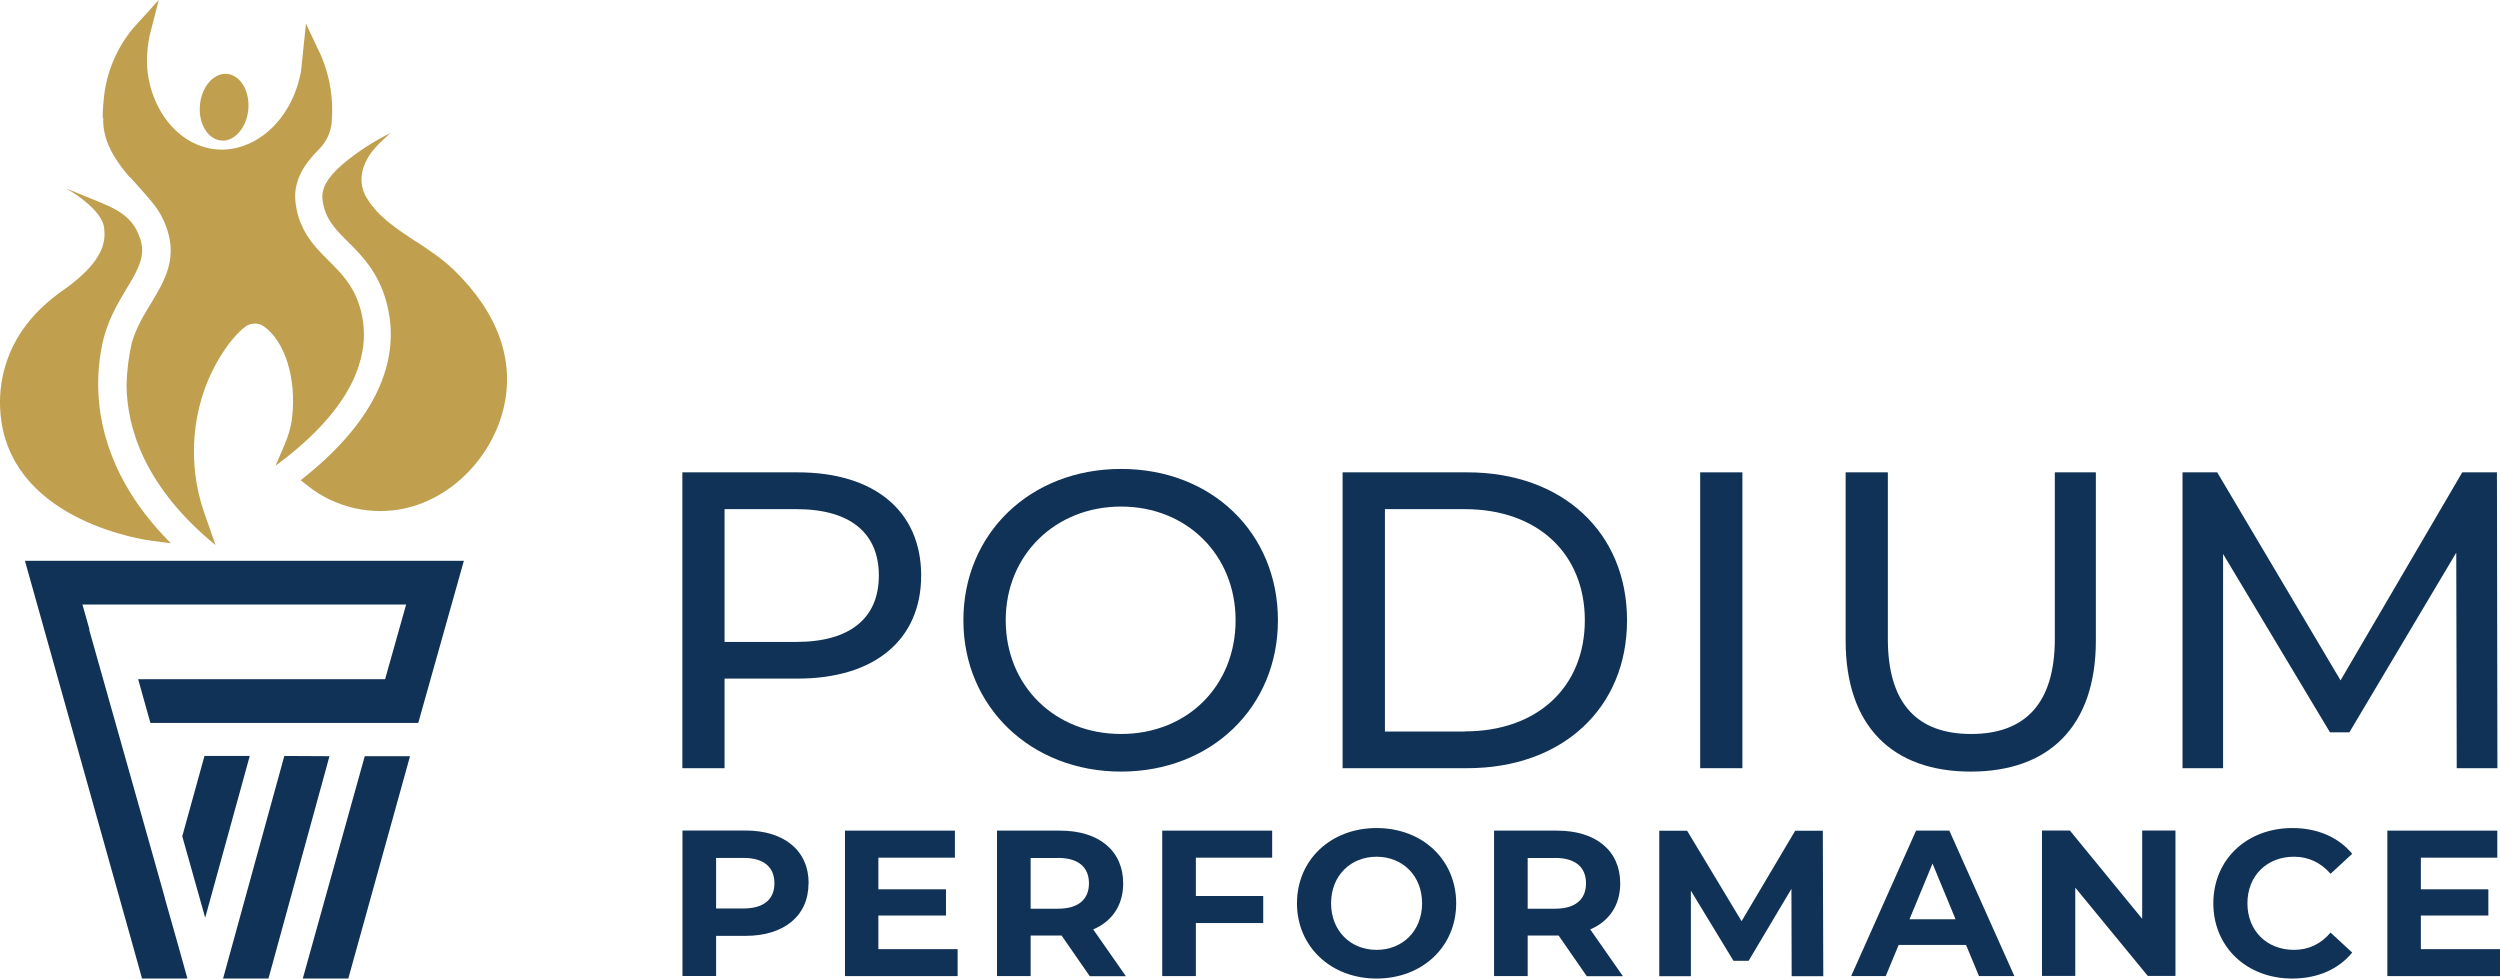
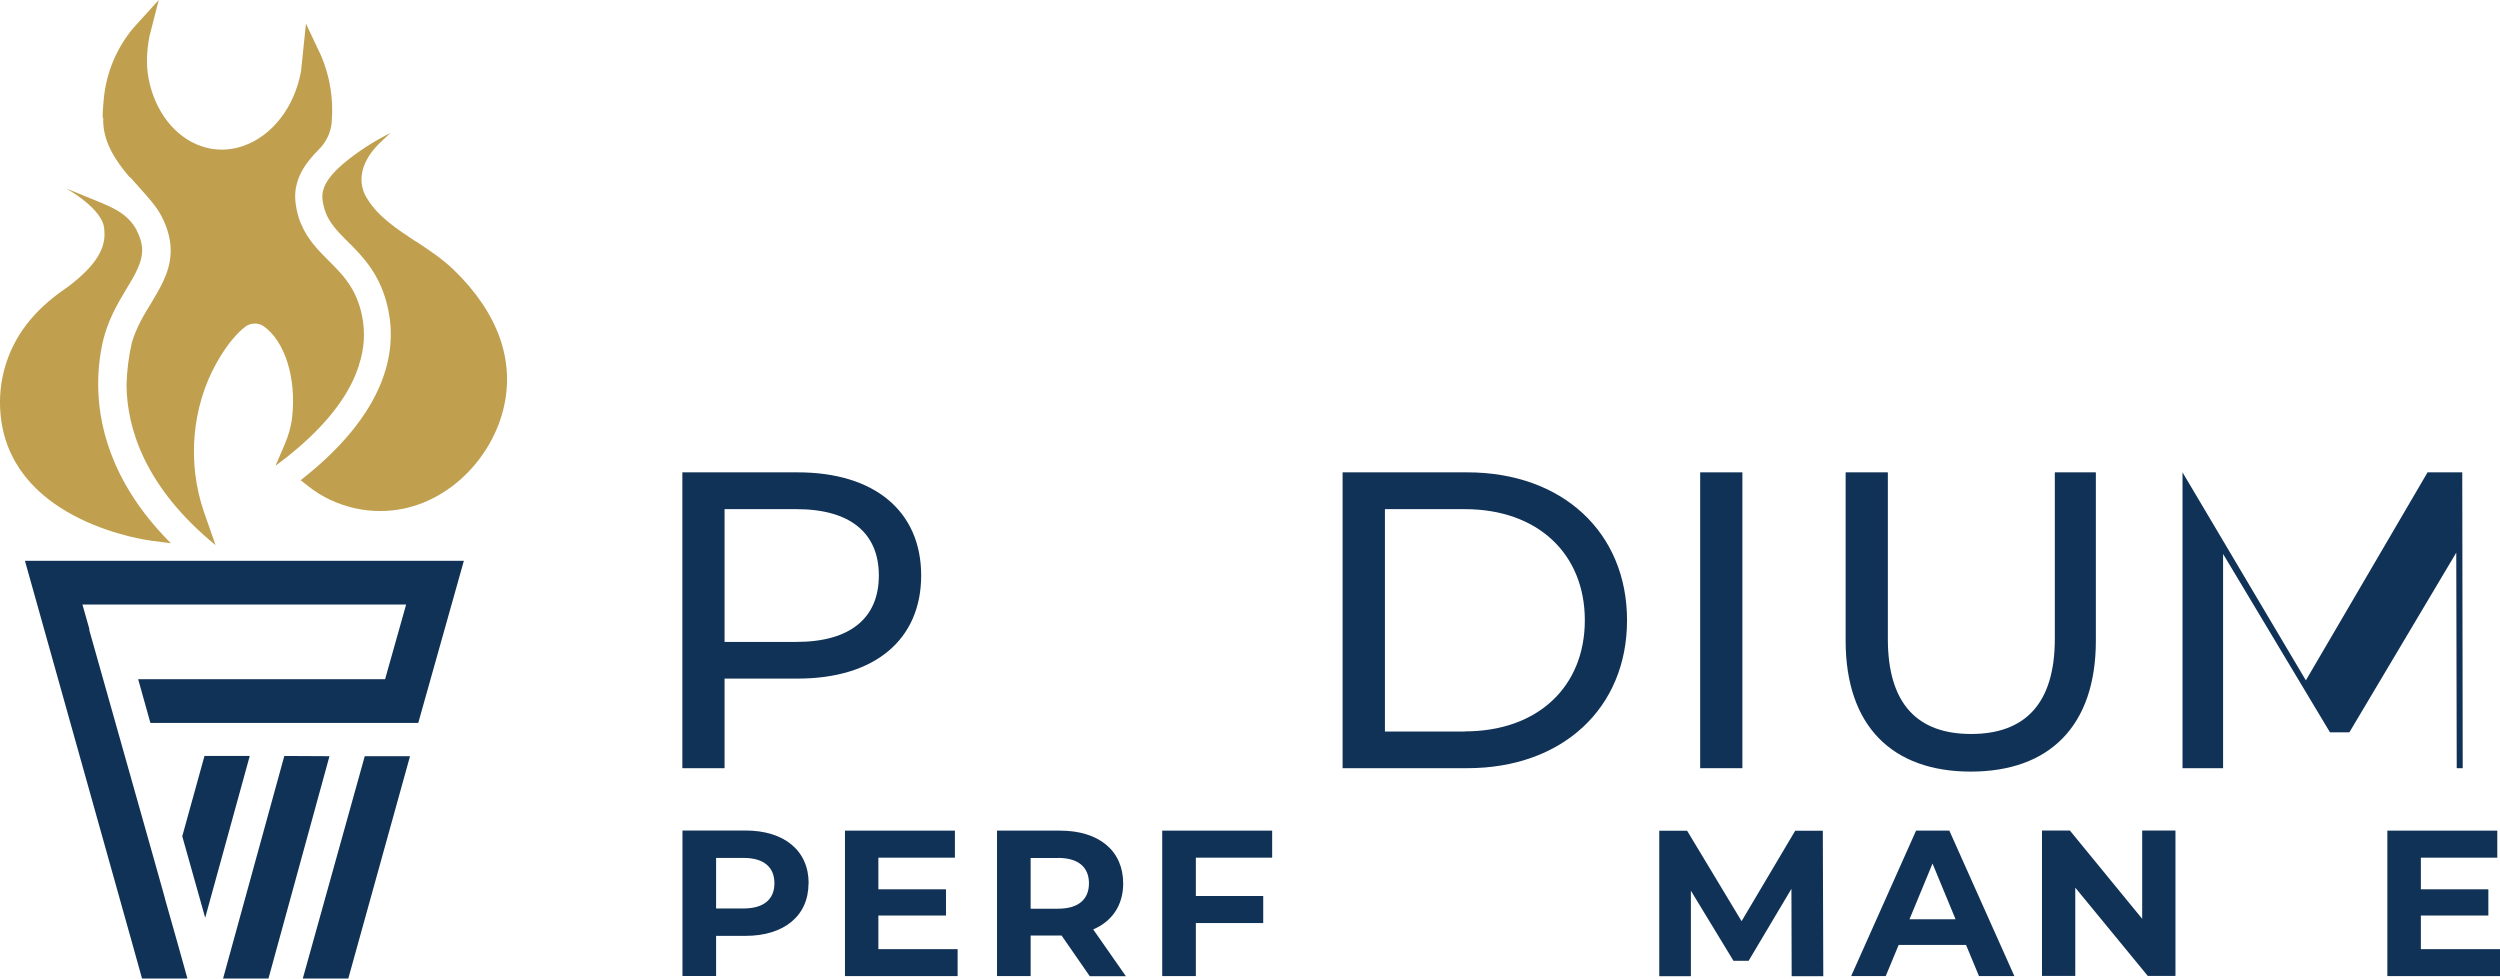
<svg xmlns="http://www.w3.org/2000/svg" viewBox="0 0 212.61 83.22" data-sanitized-data-name="Layer 2" data-name="Layer 2" id="Layer_2">
  <defs>
    <style>
      .cls-1 {
        fill: #c09f4e;
      }

      .cls-1, .cls-2 {
        stroke-width: 0px;
      }

      .cls-2 {
        fill: #113257;
      }
    </style>
  </defs>
  <g data-sanitized-data-name="Layer 1" data-name="Layer 1" id="Layer_1-2">
    <g>
      <g>
        <polygon points="25.75 83.22 29.62 83.22 34.87 64.31 31.02 64.31 25.75 83.22" class="cls-2" />
        <polygon points="24.18 64.29 18.97 83.22 22.83 83.22 28.02 64.31 24.18 64.29" class="cls-2" />
        <polygon points="11.26 80.28 12.08 83.22 15.94 83.22 15.12 80.28 14.04 76.47 14.04 76.44 13.17 73.34 7.58 53.54 7.61 53.53 7.01 51.41 34.54 51.41 32.75 57.76 11.75 57.76 12.79 61.48 35.57 61.48 39.45 47.69 2.12 47.69 11.26 80.28" class="cls-2" />
        <polygon points="17.39 64.29 15.5 71.12 17.45 78.05 21.24 64.29 17.39 64.29" class="cls-2" />
        <path d="M35.3,20.5c-1.61-1.07-3.13-2.07-4.07-3.6-.23-.36-1.45-2.33,1.15-4.82l.82-.77c-1.4.7-2.79,1.59-3.99,2.6-.88.75-1.95,1.83-1.78,3.09.21,1.61,1.06,2.47,2.15,3.55,1.26,1.26,2.84,2.82,3.45,5.84.72,3.53-.15,8.73-7.46,14.45l.65.51c1.13.9,2.46,1.53,3.95,1.87.74.17,1.47.24,2.18.24,5.19,0,9.34-4.15,10.45-8.63,1.03-4.1-.42-8.2-4.19-11.86-1.01-.98-2.18-1.74-3.3-2.48Z" class="cls-1" />
        <path d="M12.91,45.99l1.62.21c-1.69-1.69-2.94-3.37-3.86-5h0c-2.72-4.82-2.55-9.19-1.97-11.93.41-1.97,1.3-3.44,2.07-4.73.39-.64.71-1.18.93-1.69.51-1.12.56-2.03-.1-3.31,0,0,0,0,0,0-.36-.69-.95-1.24-1.62-1.63-.41-.24-.87-.46-1.36-.66l-3.01-1.23s3.26,1.77,3.26,3.56c.15,1.39-.54,2.91-3.16,4.86l-.23.16c-1.3.9-2.35,1.87-3.19,2.95C.45,29.93-.32,32.88.12,35.85c1.29,8.6,12.32,10.08,12.79,10.14Z" class="cls-1" />
-         <path d="M18.83,11.96c1.13.08,2.16-1.12,2.29-2.68s-.69-2.9-1.83-3c-1.14-.08-2.16,1.12-2.29,2.69-.13,1.56.69,2.9,1.83,2.98Z" class="cls-1" />
        <path d="M11.05,15.05s.01,0,.01.01c.27.31.55.63.82.92.75.84,1.47,1.63,1.88,2.45,1.15,2.26.83,3.99.1,5.54-.3.63-.66,1.23-1.01,1.82-.62,1-1.24,2.04-1.62,3.29,0,.01,0,.02-.01.03-.28,1.21-.43,2.44-.46,3.67.05,3.65,1.55,8.65,7.57,13.58l-.98-2.81c-1.45-4.19-1.04-8.95,1.08-12.71.95-1.69,1.83-2.59,2.41-3.04.44-.35,1.1-.38,1.56-.07,1.82,1.25,2.83,4.42,2.44,7.79-.09.79-.32,1.55-.63,2.28l-.78,1.81c.67-.49,1.3-.99,1.88-1.49,2.71-2.32,4.47-4.69,5.21-7.04.01-.01.02-.03.01-.05.46-1.4.54-2.79.26-4.17-.06-.3-.13-.57-.21-.82-.01-.01-.01-.02-.01-.03-.56-1.79-1.56-2.78-2.61-3.83-.88-.88-1.79-1.79-2.34-3.11h-.01c-.22-.52-.38-1.1-.47-1.78-.06-.47-.05-.92.03-1.36,0,0,.01,0,.01-.01.16-.87.59-1.67,1.21-2.41h0c.21-.27.44-.52.69-.76.64-.63,1.05-1.45,1.13-2.34v-.05c.16-1.89-.14-3.8-.87-5.55l-1.32-2.8-.42,4.06c-.56,3.06-2.45,5.44-4.8,6.3-.74.28-1.54.4-2.35.34-.46-.03-.91-.13-1.33-.28-2.26-.76-3.98-3.01-4.49-5.79-.22-1.17-.14-2.38.08-3.55l.79-3.09-2.16,2.38c-1.44,1.72-2.32,3.85-2.52,6.09l-.04.48c-.03.35-.05.71-.05,1.06h.05c-.08,2,1.03,3.63,2.24,5.06Z" class="cls-1" />
      </g>
      <g>
        <g>
          <path d="M78.34,48.94c0,5.46-3.95,8.77-10.5,8.77h-6.22v7.62h-3.59v-25.16h9.81c6.54,0,10.5,3.31,10.5,8.77ZM74.74,48.94c0-3.59-2.41-5.64-7.01-5.64h-6.11v11.29h6.11c4.6,0,7.01-2.05,7.01-5.64Z" class="cls-2" />
-           <path d="M81.93,52.75c0-7.37,5.68-12.87,13.41-12.87s13.34,5.46,13.34,12.87-5.68,12.87-13.34,12.87-13.41-5.5-13.41-12.87ZM105.08,52.75c0-5.57-4.17-9.67-9.74-9.67s-9.81,4.1-9.81,9.67,4.17,9.67,9.81,9.67,9.74-4.1,9.74-9.67Z" class="cls-2" />
          <path d="M114.18,40.17h10.6c8.09,0,13.59,5.1,13.59,12.58s-5.5,12.58-13.59,12.58h-10.6v-25.16ZM124.57,62.2c6.22,0,10.21-3.81,10.21-9.45s-3.99-9.45-10.21-9.45h-6.79v18.91h6.79Z" class="cls-2" />
          <path d="M144.59,40.17h3.59v25.16h-3.59v-25.16Z" class="cls-2" />
          <path d="M156.96,54.48v-14.31h3.59v14.16c0,5.57,2.55,8.09,7.08,8.09s7.12-2.52,7.12-8.09v-14.16h3.49v14.31c0,7.3-3.99,11.14-10.64,11.14s-10.64-3.85-10.64-11.14Z" class="cls-2" />
-           <path d="M208.93,65.33l-.04-18.33-9.09,15.28h-1.65l-9.09-15.17v18.22h-3.45v-25.16h2.95l10.49,17.69,10.35-17.69h2.95l.04,25.16h-3.45Z" class="cls-2" />
+           <path d="M208.93,65.33l-.04-18.33-9.09,15.28h-1.65l-9.09-15.17v18.22h-3.45v-25.16l10.49,17.69,10.35-17.69h2.95l.04,25.16h-3.45Z" class="cls-2" />
        </g>
        <g>
          <path d="M68.76,75.12c0,2.76-2.07,4.47-5.37,4.47h-2.49v3.41h-2.86v-12.37h5.36c3.3,0,5.37,1.71,5.37,4.49ZM65.86,75.12c0-1.36-.88-2.16-2.63-2.16h-2.33v4.3h2.33c1.75,0,2.63-.8,2.63-2.14Z" class="cls-2" />
          <path d="M81.44,80.71v2.3h-9.58v-12.37h9.35v2.3h-6.51v2.69h5.75v2.23h-5.75v2.86h6.74Z" class="cls-2" />
          <path d="M92.67,83.01l-2.39-3.45h-2.63v3.45h-2.86v-12.37h5.36c3.31,0,5.37,1.71,5.37,4.49,0,1.86-.94,3.22-2.55,3.91l2.78,3.98h-3.08ZM89.98,72.97h-2.33v4.31h2.33c1.75,0,2.63-.81,2.63-2.16s-.88-2.16-2.63-2.16Z" class="cls-2" />
          <path d="M101.7,72.93v3.27h5.73v2.3h-5.73v4.51h-2.86v-12.37h9.35v2.3h-6.49Z" class="cls-2" />
-           <path d="M110.3,76.82c0-3.68,2.86-6.4,6.77-6.4s6.77,2.71,6.77,6.4-2.88,6.4-6.77,6.4-6.77-2.72-6.77-6.4ZM120.94,76.82c0-2.35-1.66-3.96-3.87-3.96s-3.87,1.61-3.87,3.96,1.66,3.96,3.87,3.96,3.87-1.61,3.87-3.96Z" class="cls-2" />
-           <path d="M134.94,83.01l-2.39-3.45h-2.63v3.45h-2.86v-12.37h5.36c3.31,0,5.37,1.71,5.37,4.49,0,1.86-.94,3.22-2.55,3.91l2.78,3.98h-3.08ZM132.25,72.97h-2.33v4.31h2.33c1.75,0,2.63-.81,2.63-2.16s-.88-2.16-2.63-2.16Z" class="cls-2" />
          <path d="M152.37,83.01l-.02-7.42-3.64,6.12h-1.29l-3.62-5.96v7.27h-2.69v-12.37h2.37l4.63,7.69,4.56-7.69h2.35l.04,12.37h-2.69Z" class="cls-2" />
          <path d="M167.21,80.36h-5.74l-1.1,2.65h-2.94l5.52-12.37h2.83l5.53,12.37h-3.01l-1.1-2.65ZM166.31,78.18l-1.96-4.74-1.96,4.74h3.92Z" class="cls-2" />
          <path d="M185.01,70.63v12.37h-2.35l-6.17-7.51v7.51h-2.83v-12.37h2.37l6.15,7.51v-7.51h2.83Z" class="cls-2" />
-           <path d="M188.23,76.82c0-3.73,2.86-6.4,6.72-6.4,2.14,0,3.92.78,5.09,2.19l-1.84,1.7c-.83-.95-1.87-1.45-3.11-1.45-2.32,0-3.96,1.63-3.96,3.96s1.64,3.96,3.96,3.96c1.24,0,2.28-.49,3.11-1.47l1.84,1.7c-1.17,1.43-2.95,2.21-5.11,2.21-3.84,0-6.7-2.67-6.7-6.4Z" class="cls-2" />
          <path d="M212.61,80.71v2.3h-9.58v-12.37h9.35v2.3h-6.5v2.69h5.74v2.23h-5.74v2.86h6.73Z" class="cls-2" />
        </g>
      </g>
    </g>
  </g>
</svg>